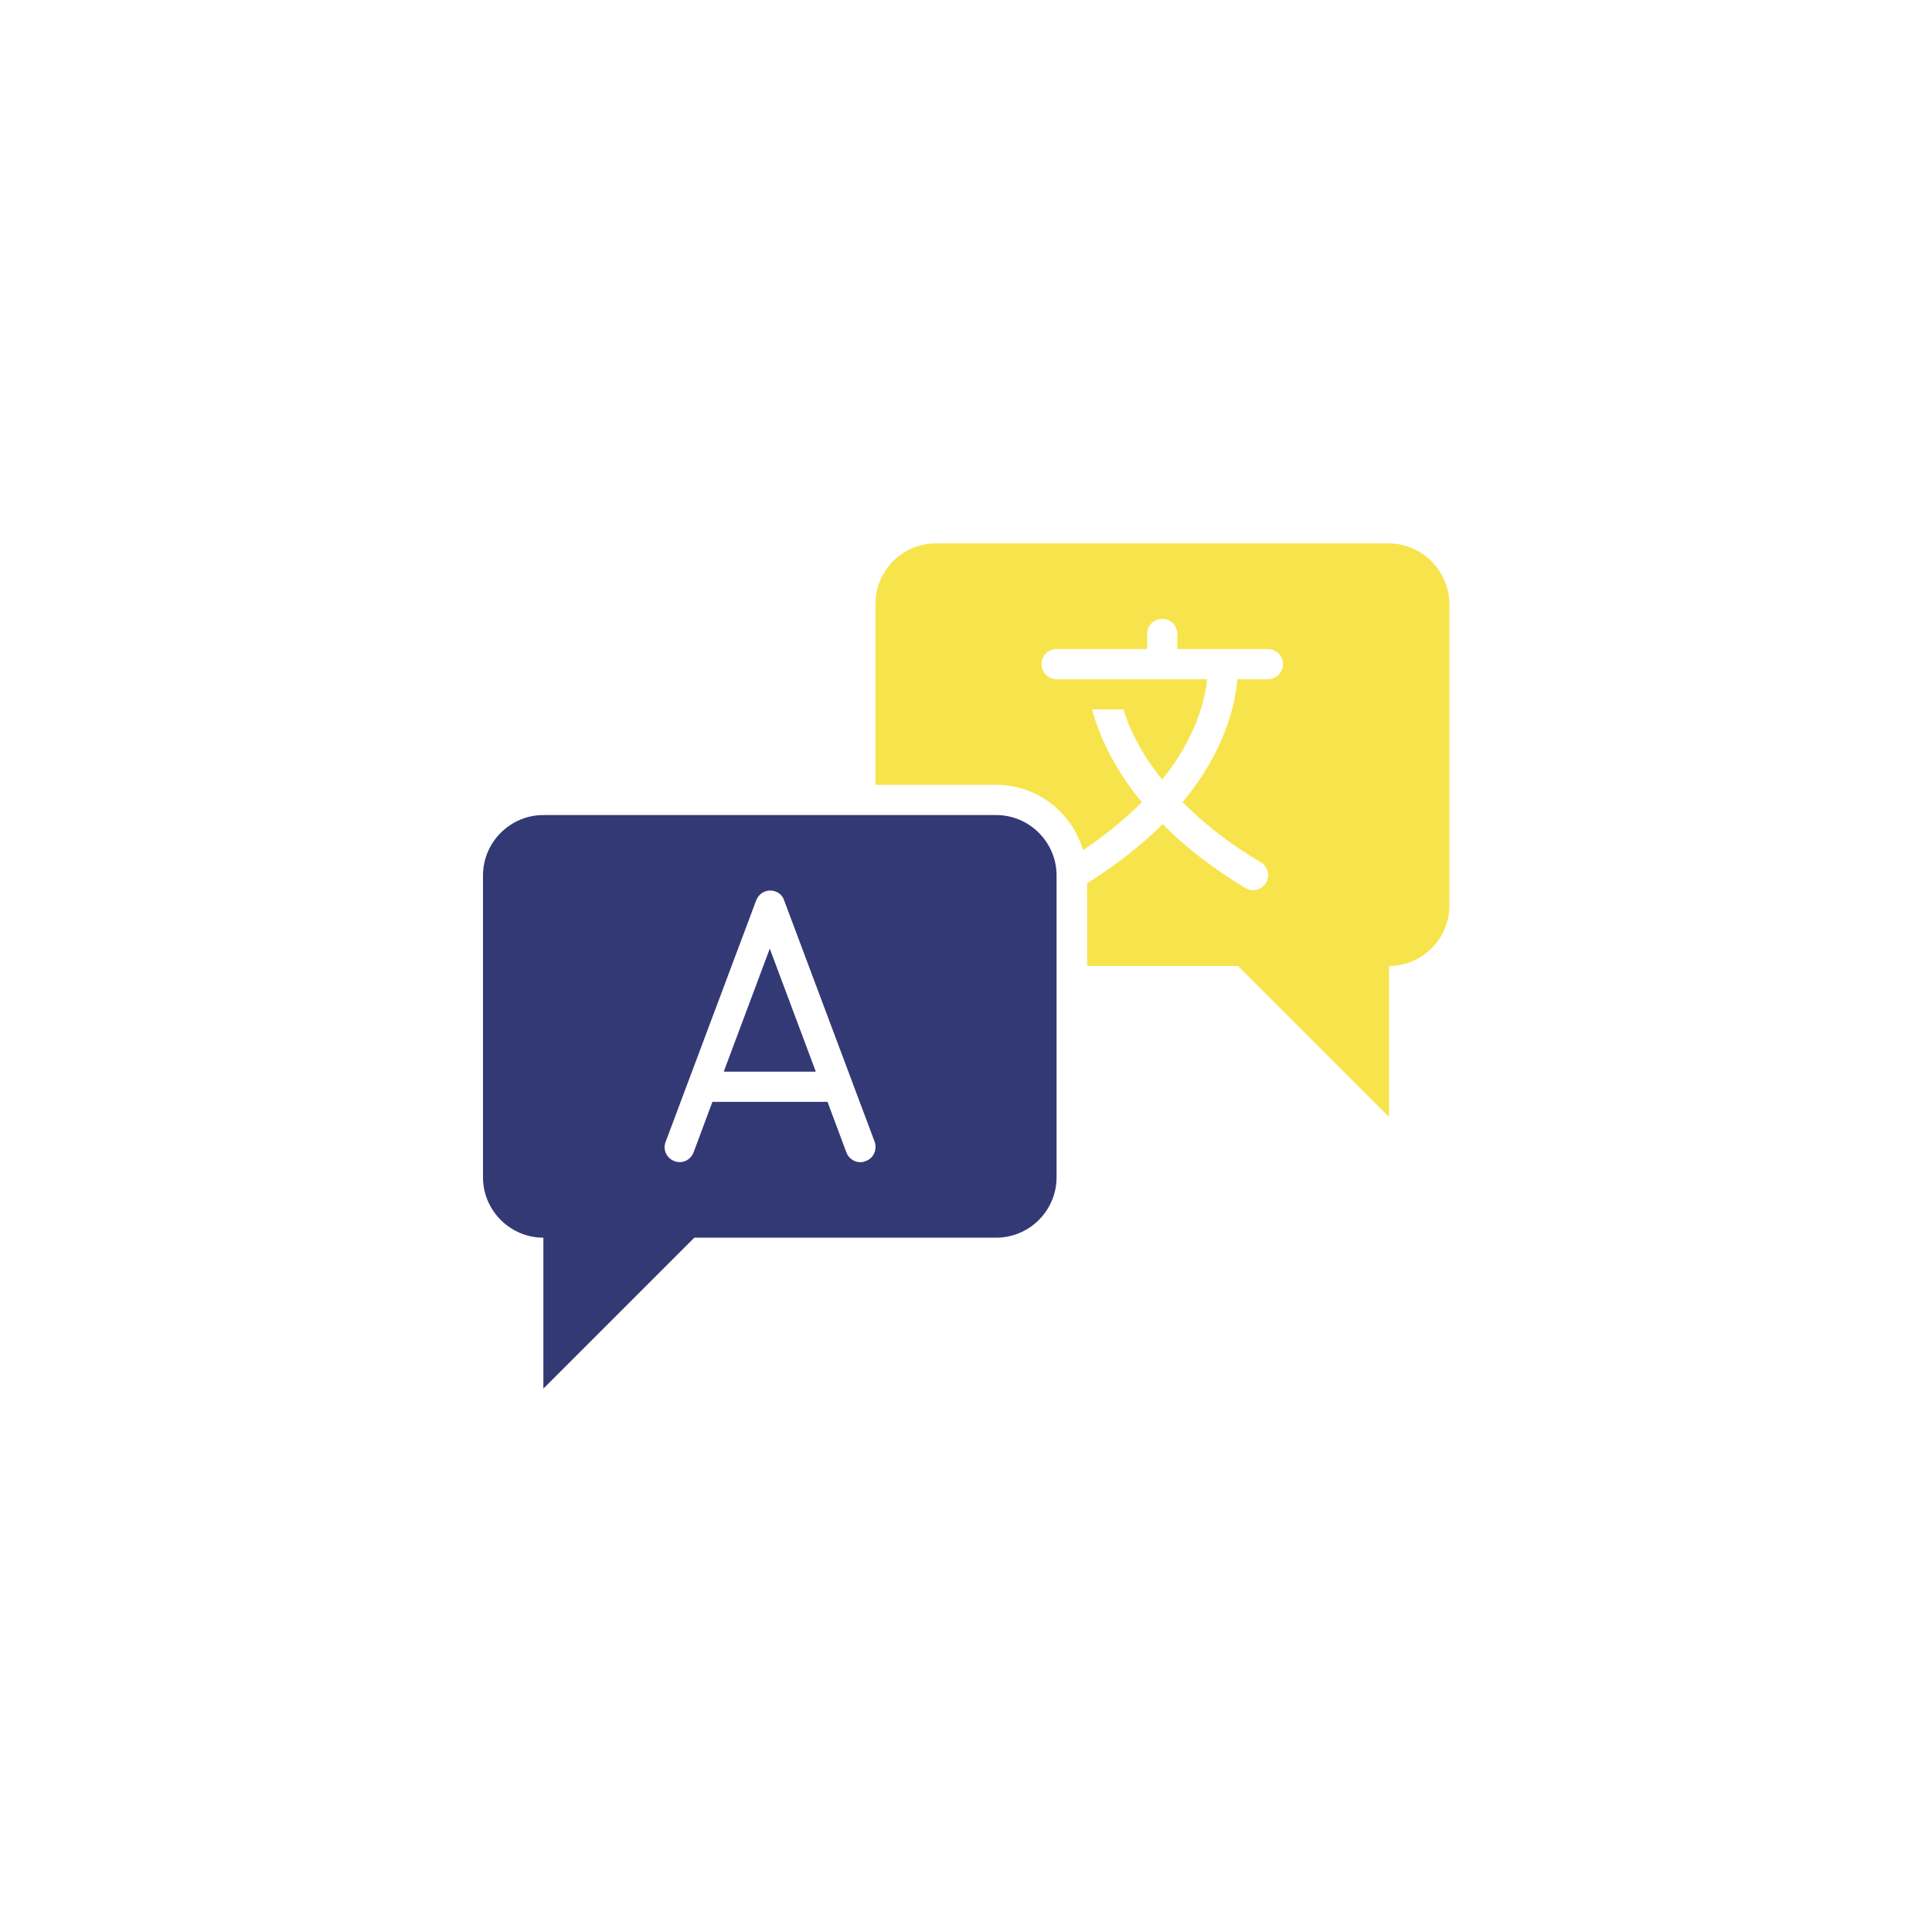
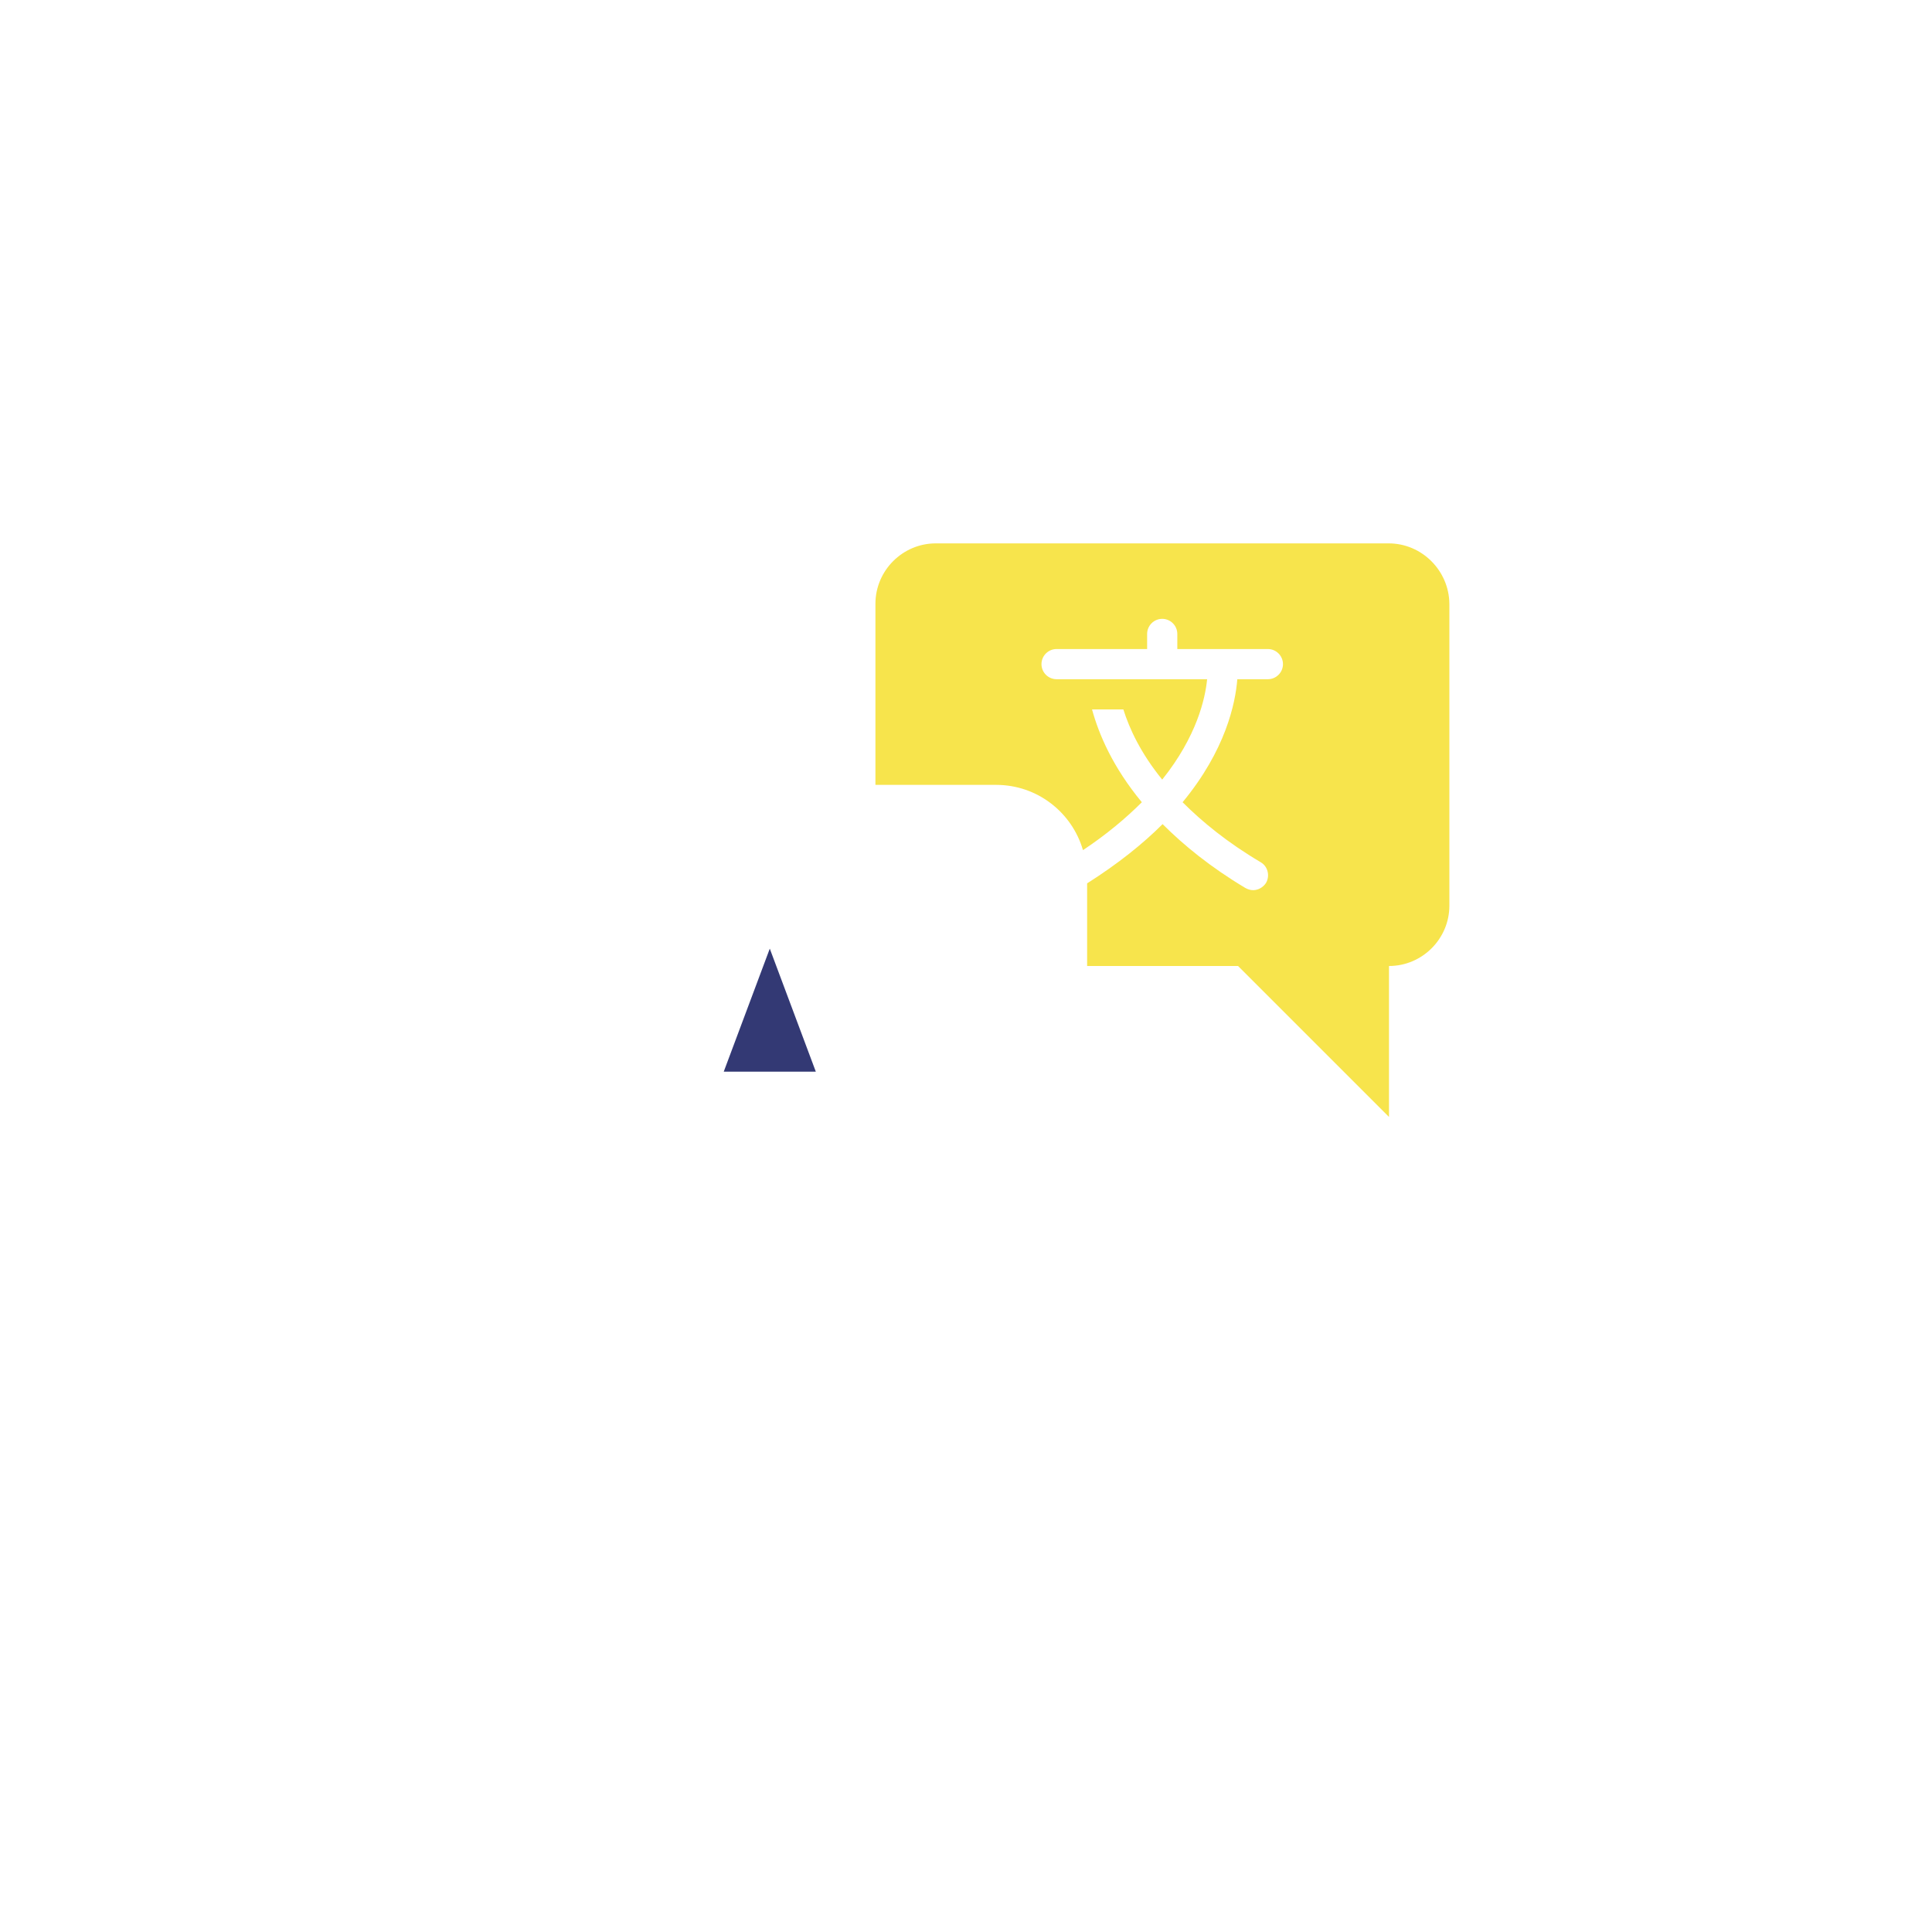
<svg xmlns="http://www.w3.org/2000/svg" version="1.1" id="Layer_1" x="0px" y="0px" viewBox="0 0 512 512" style="enable-background:new 0 0 512 512;" xml:space="preserve">
  <style type="text/css">
	.st0{fill:#333974;}
	.st1{fill:#F7E44C;}
</style>
  <g>
    <polygon class="st0" points="191.8,284 216.2,284 204,251.4  " />
-     <path class="st0" d="M264,216H144c-8.8,0-16,7.2-16,16v80c0,8.8,7.2,16,16,16v40l40-40h80c8.8,0,16-7.2,16-16v-80   C280,223.2,272.8,216,264,216z M229.4,307.7c-0.5,0.2-0.9,0.3-1.4,0.3c-1.6,0-3.1-1-3.7-2.6l-5-13.4h-30.5l-5,13.4   c-0.8,2.1-3.1,3.1-5.1,2.3c-2.1-0.8-3.1-3.1-2.3-5.1l24-64c0.6-1.6,2.1-2.6,3.7-2.6c1.7,0,3.2,1,3.7,2.6l24,64   C232.5,304.7,231.5,307,229.4,307.7z" />
    <path class="st1" d="M368,144H248c-8.8,0-16,7.2-16,16v48h32c10.9,0,20.1,7.3,23,17.3l0,0c6.3-4.2,11.4-8.5,15.6-12.7   c-7.7-9.3-11.4-18-13.2-24.6h8.3c1.6,5.1,4.6,11.6,10.3,18.6c9.2-11.5,11.4-21.5,11.9-26.6H280c-2.2,0-4-1.8-4-4s1.8-4,4-4h24v-4   c0-2.2,1.8-4,4-4s4,1.8,4,4v4h24c2.2,0,4,1.8,4,4s-1.8,4-4,4h-8.1c-0.5,6.4-3.1,18.8-14.5,32.6c5.2,5.2,11.9,10.7,20.7,15.9   c1.9,1.1,2.5,3.6,1.4,5.5c-0.8,1.2-2.1,1.9-3.4,1.9c-0.7,0-1.4-0.2-2.1-0.6c-9.2-5.5-16.3-11.3-21.9-16.9   c-5.2,5.2-11.8,10.5-20,15.7V256h40l40,40v-40c8.8,0,16-7.2,16-16v-80C384,151.2,376.8,144,368,144z" />
  </g>
</svg>